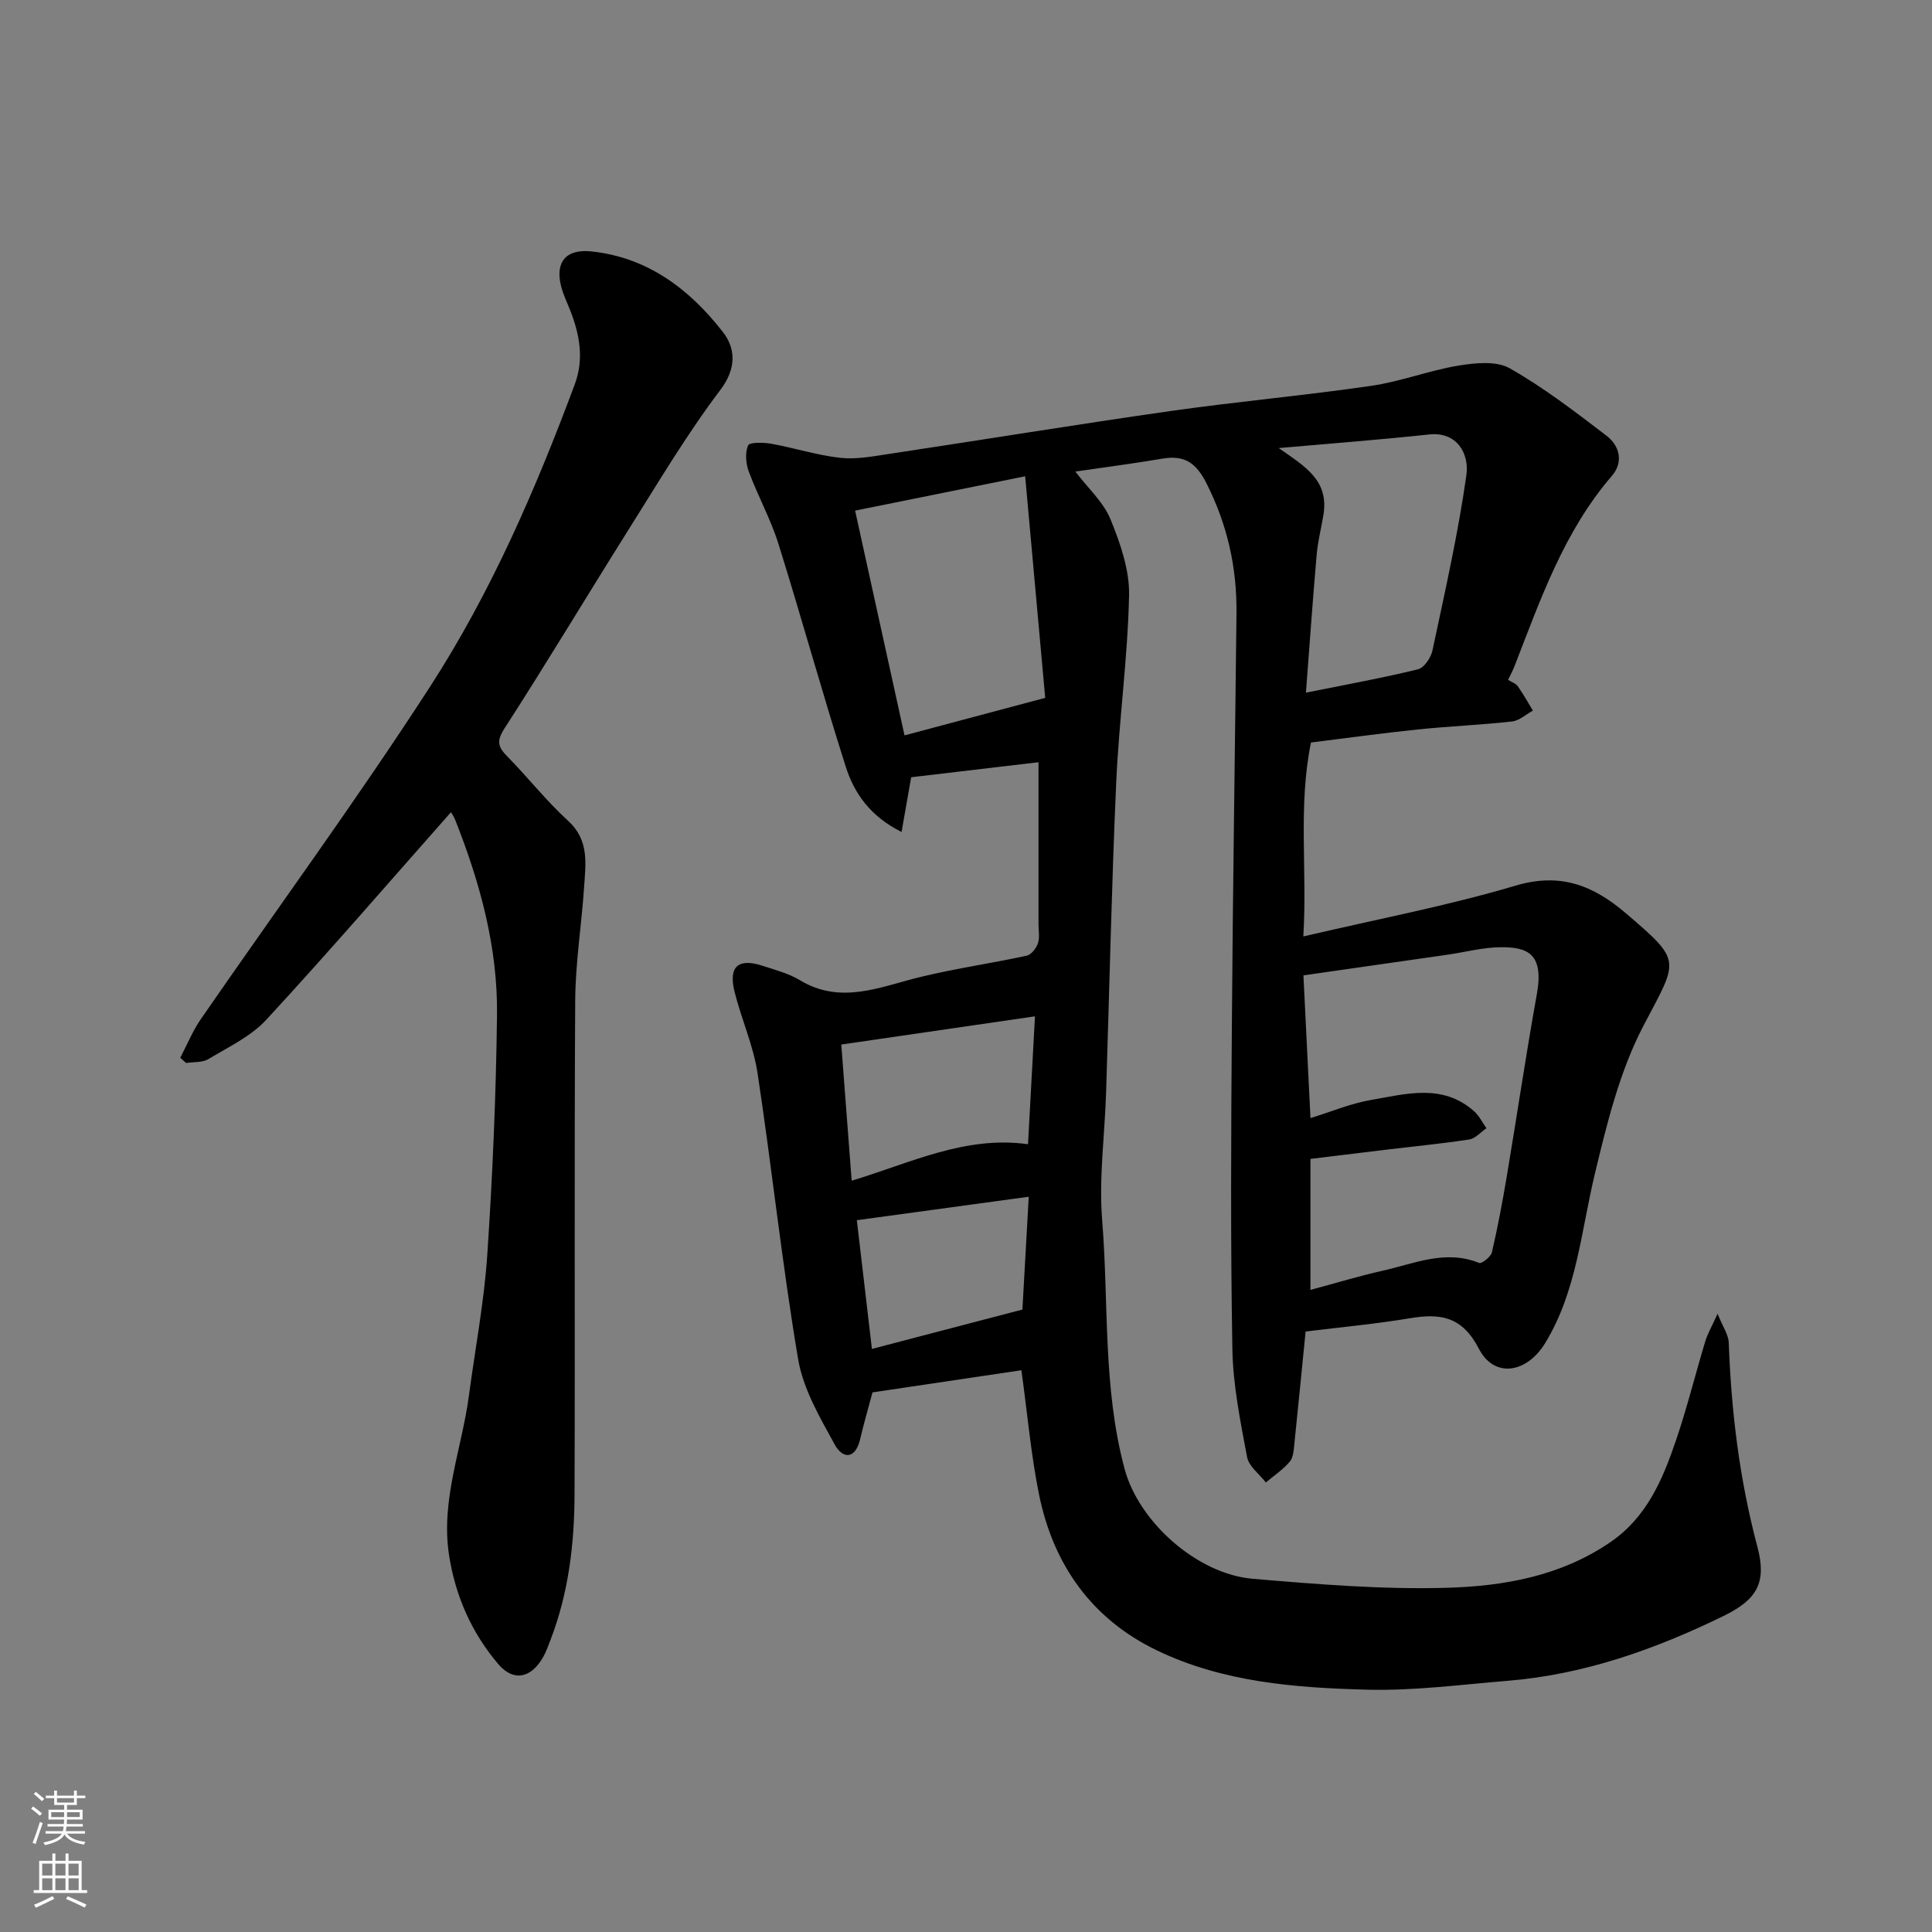
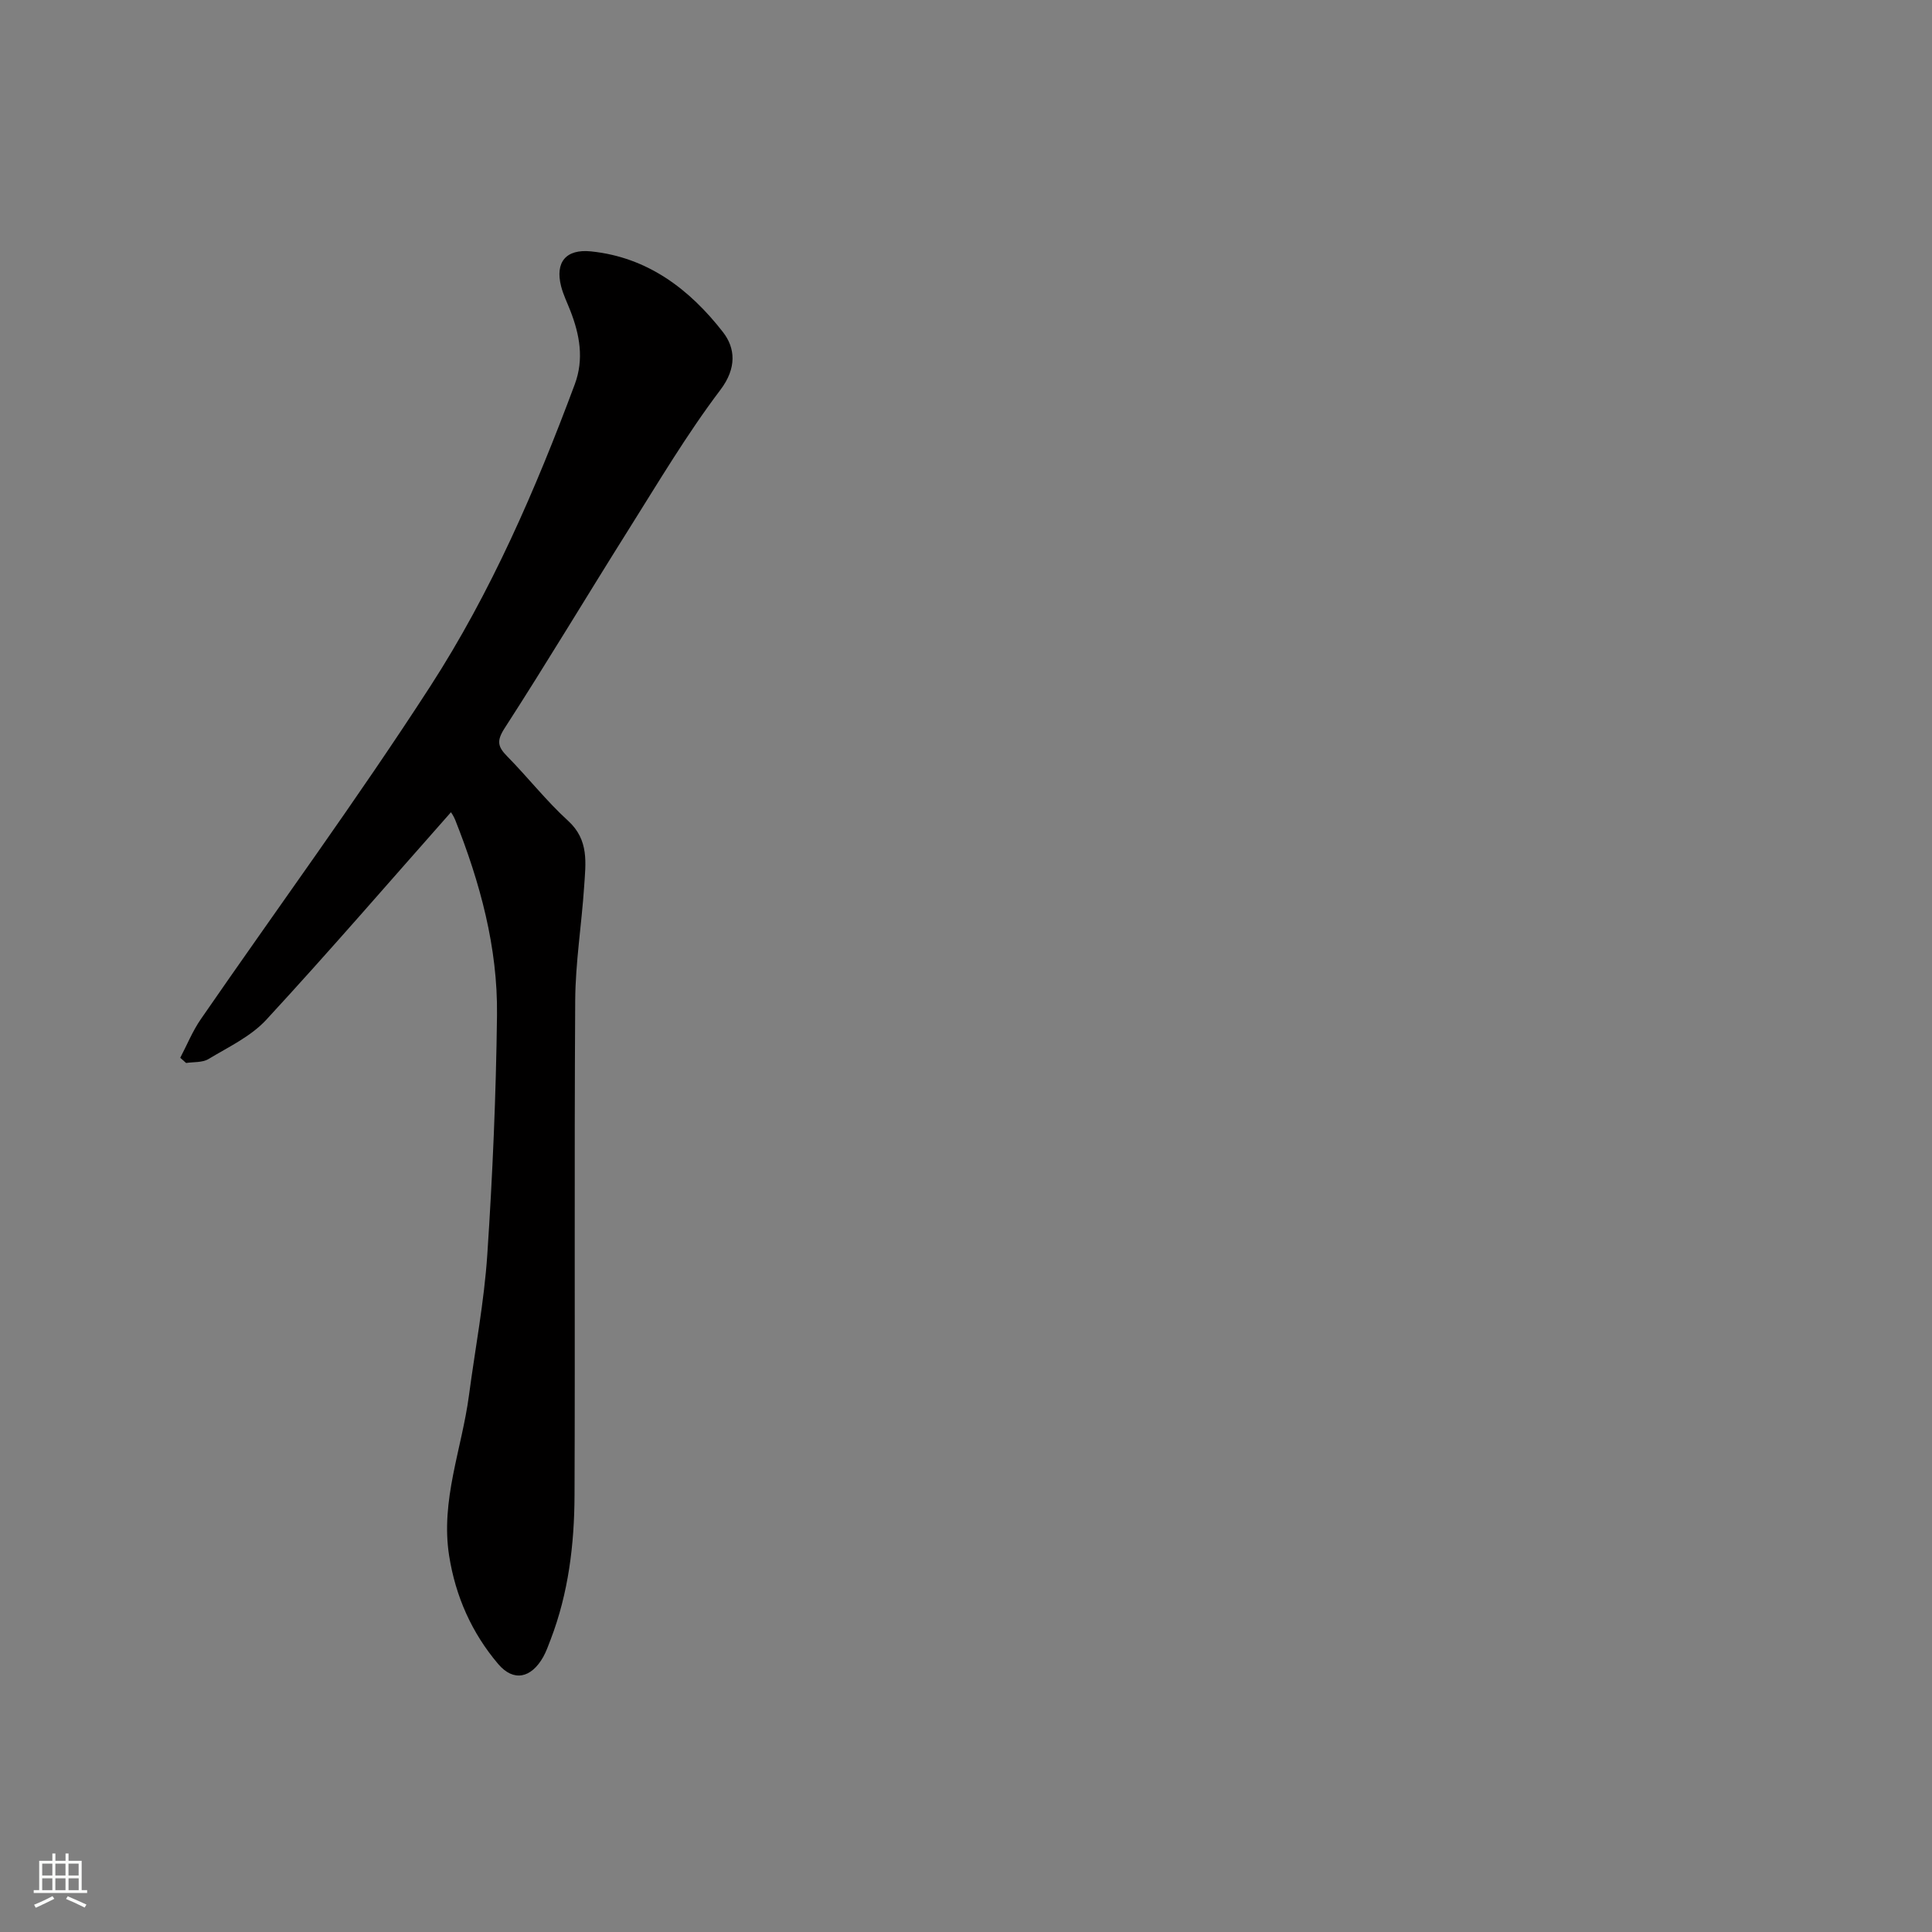
<svg xmlns="http://www.w3.org/2000/svg" enable-background="new 0 0 400 400" viewBox="0 0 400 400">
  <rect x="0" y="0" width="400" height="400" fill="#808080" stroke="none" />
-   <path d="m355.61 272c1.1 2.75 2.25 4.35 2.31 5.99.52 14.3 2.23 28.37 5.93 42.25 1.97 7.41-.05 10.93-6.99 14.32-14.15 6.91-28.85 12.13-44.69 13.43-9.69.79-19.42 2.09-29.09 1.84-14.88-.38-29.88-1.54-43.59-8.15-13.5-6.51-21.44-17.77-24.38-32.31-1.65-8.15-2.37-16.5-3.64-25.68-10.16 1.51-20.43 3.04-30.83 4.59-.84 3.14-1.78 6.38-2.55 9.66-1 4.26-3.63 4.14-5.27 1.14-3.07-5.61-6.53-11.49-7.57-17.64-3.32-19.67-5.42-39.54-8.41-59.27-.87-5.73-3.36-11.2-4.77-16.88-1.28-5.18.78-6.98 5.79-5.34 2.63.86 5.4 1.57 7.73 2.98 8.52 5.14 16.6 1.38 24.9-.64 7.28-1.77 14.74-2.84 22.07-4.42.94-.2 1.98-1.53 2.33-2.56.41-1.2.12-2.63.12-3.97 0-10.91 0-21.82 0-33.53-8.49 1-17.64 2.08-26.36 3.11-.71 4.03-1.28 7.33-1.99 11.33-6.46-3.22-9.8-7.99-11.55-13.5-4.89-15.33-9.15-30.85-13.96-46.2-1.6-5.11-4.25-9.88-6.12-14.91-.62-1.66-.8-3.89-.15-5.42.29-.69 3.17-.63 4.78-.35 4.8.86 9.5 2.39 14.33 2.92 3.36.36 6.87-.33 10.27-.84 19.39-2.92 38.74-6.09 58.15-8.86 13.78-1.96 27.67-3.2 41.45-5.2 6.09-.88 11.98-3.18 18.06-4.19 3.48-.57 7.86-1.03 10.65.55 7.06 4 13.57 9.02 20.04 13.96 2.75 2.1 3.55 5.49 1.11 8.32-9.94 11.53-14.79 25.6-20.17 39.43-.35.89-.81 1.73-1.32 2.8.71.45 1.59.72 2.01 1.32 1.14 1.61 2.1 3.35 3.13 5.04-1.43.78-2.8 2.08-4.3 2.25-6.54.73-13.12.99-19.66 1.67-7.31.76-14.59 1.77-21.99 2.69-2.7 13.29-.74 26.2-1.58 40.15 15.26-3.57 29.83-6.33 43.98-10.53 9.32-2.76 16.12.02 22.82 5.75 11.72 10.03 10.85 9.5 3.66 23.19-4.96 9.45-7.6 20.31-10.12 30.82-2.84 11.83-3.73 24.21-10.23 34.9-3.89 6.4-10.61 7.33-13.75 1.26-3.48-6.74-7.96-7.4-14.31-6.34-7.09 1.19-14.27 1.84-21.58 2.75-.76 7.63-1.51 15.45-2.33 23.27-.13 1.27-.21 2.82-.96 3.69-1.4 1.64-3.27 2.88-4.94 4.29-1.35-1.75-3.53-3.34-3.89-5.28-1.38-7.38-2.91-14.86-3.04-22.33-.39-22.16-.27-44.33-.11-66.49.2-28.6.65-57.2.96-85.8.11-9.48-1.87-18.37-6.21-26.96-2.19-4.33-4.6-5.88-9.15-5.11-5.76.98-11.56 1.73-18 2.67 2.62 3.45 5.82 6.32 7.28 9.89 2.04 4.99 3.96 10.53 3.84 15.79-.28 12.98-2.1 25.92-2.67 38.91-.95 21.36-1.4 42.73-2.09 64.1-.28 8.77-1.51 17.61-.81 26.29 1.39 17.17.1 34.55 4.64 51.5 2.98 11.11 15.14 21.8 26.53 22.76 13.32 1.13 26.74 2.24 40.07 1.87 11.86-.33 23.68-2.4 33.98-9.45 7.54-5.17 10.8-12.92 13.55-20.98 2.31-6.76 4.02-13.72 6.09-20.57.48-1.61 1.37-3.12 2.56-5.74zm-84.29-40.51c4.47-1.38 8.41-3.05 12.51-3.75 7.28-1.25 14.85-3.48 21.38 2.35 1.05.94 1.71 2.32 2.54 3.5-1.18.8-2.27 2.12-3.54 2.32-5.65.87-11.35 1.42-17.04 2.1-5.31.64-10.62 1.29-15.86 1.93v27.12c5.22-1.4 10.04-2.87 14.94-3.97 6.55-1.46 13.01-4.44 19.99-1.61.53.22 2.43-1.27 2.64-2.2 1.22-5.23 2.21-10.52 3.1-15.83 2.11-12.56 3.96-25.16 6.22-37.69 1.52-8.47-2.16-9.65-7.35-9.65-3.72 0-7.43 1.01-11.15 1.55-9.76 1.41-19.52 2.8-29.84 4.28.43 8.74.92 18.63 1.46 29.55zm-59.07-132.88c-12.33 2.49-23.68 4.78-35.21 7.11 3.61 16.41 6.98 31.75 10.23 46.53 9.5-2.53 18.84-5.02 29.13-7.76-1.32-14.57-2.71-29.99-4.15-45.88zm52.5-5.84c5.38 3.79 10.47 6.62 9.24 13.91-.46 2.73-1.15 5.44-1.39 8.18-.81 9.28-1.46 18.58-2.22 28.55 8.6-1.74 15.96-3.06 23.2-4.84 1.27-.31 2.67-2.39 2.99-3.87 2.56-12.07 5.31-24.13 7.03-36.33.63-4.47-1.96-9.04-7.71-8.42-10.36 1.11-20.75 1.9-31.14 2.82zm-90.57 123.49c.66 8.6 1.37 18.02 2.15 28.19 12.05-3.61 23.43-9.38 36.51-7.55.47-8.64.93-17.11 1.44-26.48-13.79 2-26.57 3.87-40.1 5.84zm6.34 63.02c10.44-2.73 20.75-5.42 31.16-8.15.42-7.4.85-15.06 1.31-23.36-12.31 1.68-24.03 3.29-35.59 4.86 1.01 8.54 2.01 17.14 3.12 26.65z" fill="#010000" />
  <path d="m93.36 168.17c-12.64 14.28-25.19 28.83-38.22 42.95-3.2 3.47-7.84 5.65-11.99 8.15-1.25.75-3.06.57-4.62.81-.4-.36-.81-.72-1.21-1.08 1.4-2.67 2.55-5.52 4.25-7.98 15.84-22.97 32.36-45.49 47.5-68.9 12.59-19.47 21.83-40.8 29.93-62.55 1.95-5.24 1.02-10.28-.93-15.27-.65-1.67-1.46-3.3-1.9-5.03-1.27-5 1-7.76 6.22-7.22 11.72 1.21 20.42 7.87 27.3 16.72 2.55 3.28 2.89 7.42-.54 11.95-6.97 9.21-12.89 19.21-19.06 29.01-8.59 13.66-16.88 27.51-25.63 41.06-1.71 2.65-1.37 3.85.56 5.81 4.29 4.36 8.09 9.23 12.6 13.34 4.38 3.99 3.64 8.79 3.32 13.61-.52 7.87-1.8 15.72-1.85 23.59-.21 34.15-.01 68.31-.14 102.46-.04 10.17-1.26 20.25-4.95 29.86-.47 1.22-.9 2.46-1.53 3.59-2.49 4.4-6.14 5.22-9.33 1.46-5.46-6.43-8.82-13.98-10.15-22.4-1.81-11.47 2.63-22.14 4.1-33.19 1.29-9.72 3.15-19.4 3.8-29.17 1.1-16.5 1.81-33.05 2.01-49.58.17-14.03-3.51-27.44-8.66-40.43-.36-.9-.95-1.68-.88-1.57z" fill="#010000" />
  <g fill="#fafbfa">
-     <path d="m6.44 374.46.42-.45c.65.47 1.27.95 1.85 1.44l-.45.49c-.65-.56-1.25-1.06-1.82-1.48m.93 7.33-.63-.26c.55-1.36 1.05-2.8 1.52-4.33.19.1.38.19.59.27-.46 1.29-.95 2.73-1.48 4.32m-.38-10.38.44-.42c.43.34 1.01.82 1.74 1.44l-.49.49c-.53-.51-1.09-1.01-1.69-1.51m2.5.35h1.72v-1.04h.59v1.04h3.52v-1.04h.59v1.04h1.75v.53h-1.75v1.42h-2.03v.97h3.22v2.03h-3.24c0 .35-.01.66-.03.93h3.32v.53h-3.37c-.03.27-.08.58-.15.94h3.96v.53h-3.71c.67.92 1.93 1.48 3.79 1.68-.13.24-.23.44-.29.59-2.13-.38-3.48-1.08-4.04-2.12-.43.97-1.77 1.72-4.03 2.23-.09-.19-.2-.37-.33-.55 2.1-.42 3.37-1.03 3.81-1.83h-3.36v-.53h3.58c.08-.29.13-.61.16-.94h-3.33v-.53h3.39c.02-.27.04-.58.04-.93h-3.23v-2.03h3.25v-.97h-2.07v-1.42h-1.73zm1.12 3.44v1h2.65c.01-.3.02-.44.01-.4v-.25-.35zm1.19-2h3.52v-.91h-3.52zm4.71 2h-2.63v.59c0 .15-.01.28-.01.4h2.64z" />
    <path d="m13.56 383.74h.63v1.52h2.72v6.07h1.13v.6h-11.06v-.6h1.13v-6.07h2.73v-1.52h.63v1.52h2.1v-1.52zm-2.69 8.83.38.56c-1.24.63-2.53 1.25-3.85 1.85-.1-.21-.21-.42-.34-.63 1.36-.55 2.63-1.15 3.81-1.78m-2.13-4.27h2.1v-2.45h-2.1zm0 3.04h2.1v-2.46h-2.1zm2.72-3.04h2.1v-2.45h-2.1zm0 3.04h2.1v-2.46h-2.1zm6.07 3.6c-1.41-.71-2.7-1.3-3.86-1.78l.35-.56c1.45.62 2.75 1.19 3.88 1.72zm-1.25-9.09h-2.1v2.45h2.1zm-2.09 5.49h2.1v-2.46h-2.1z" />
  </g>
</svg>